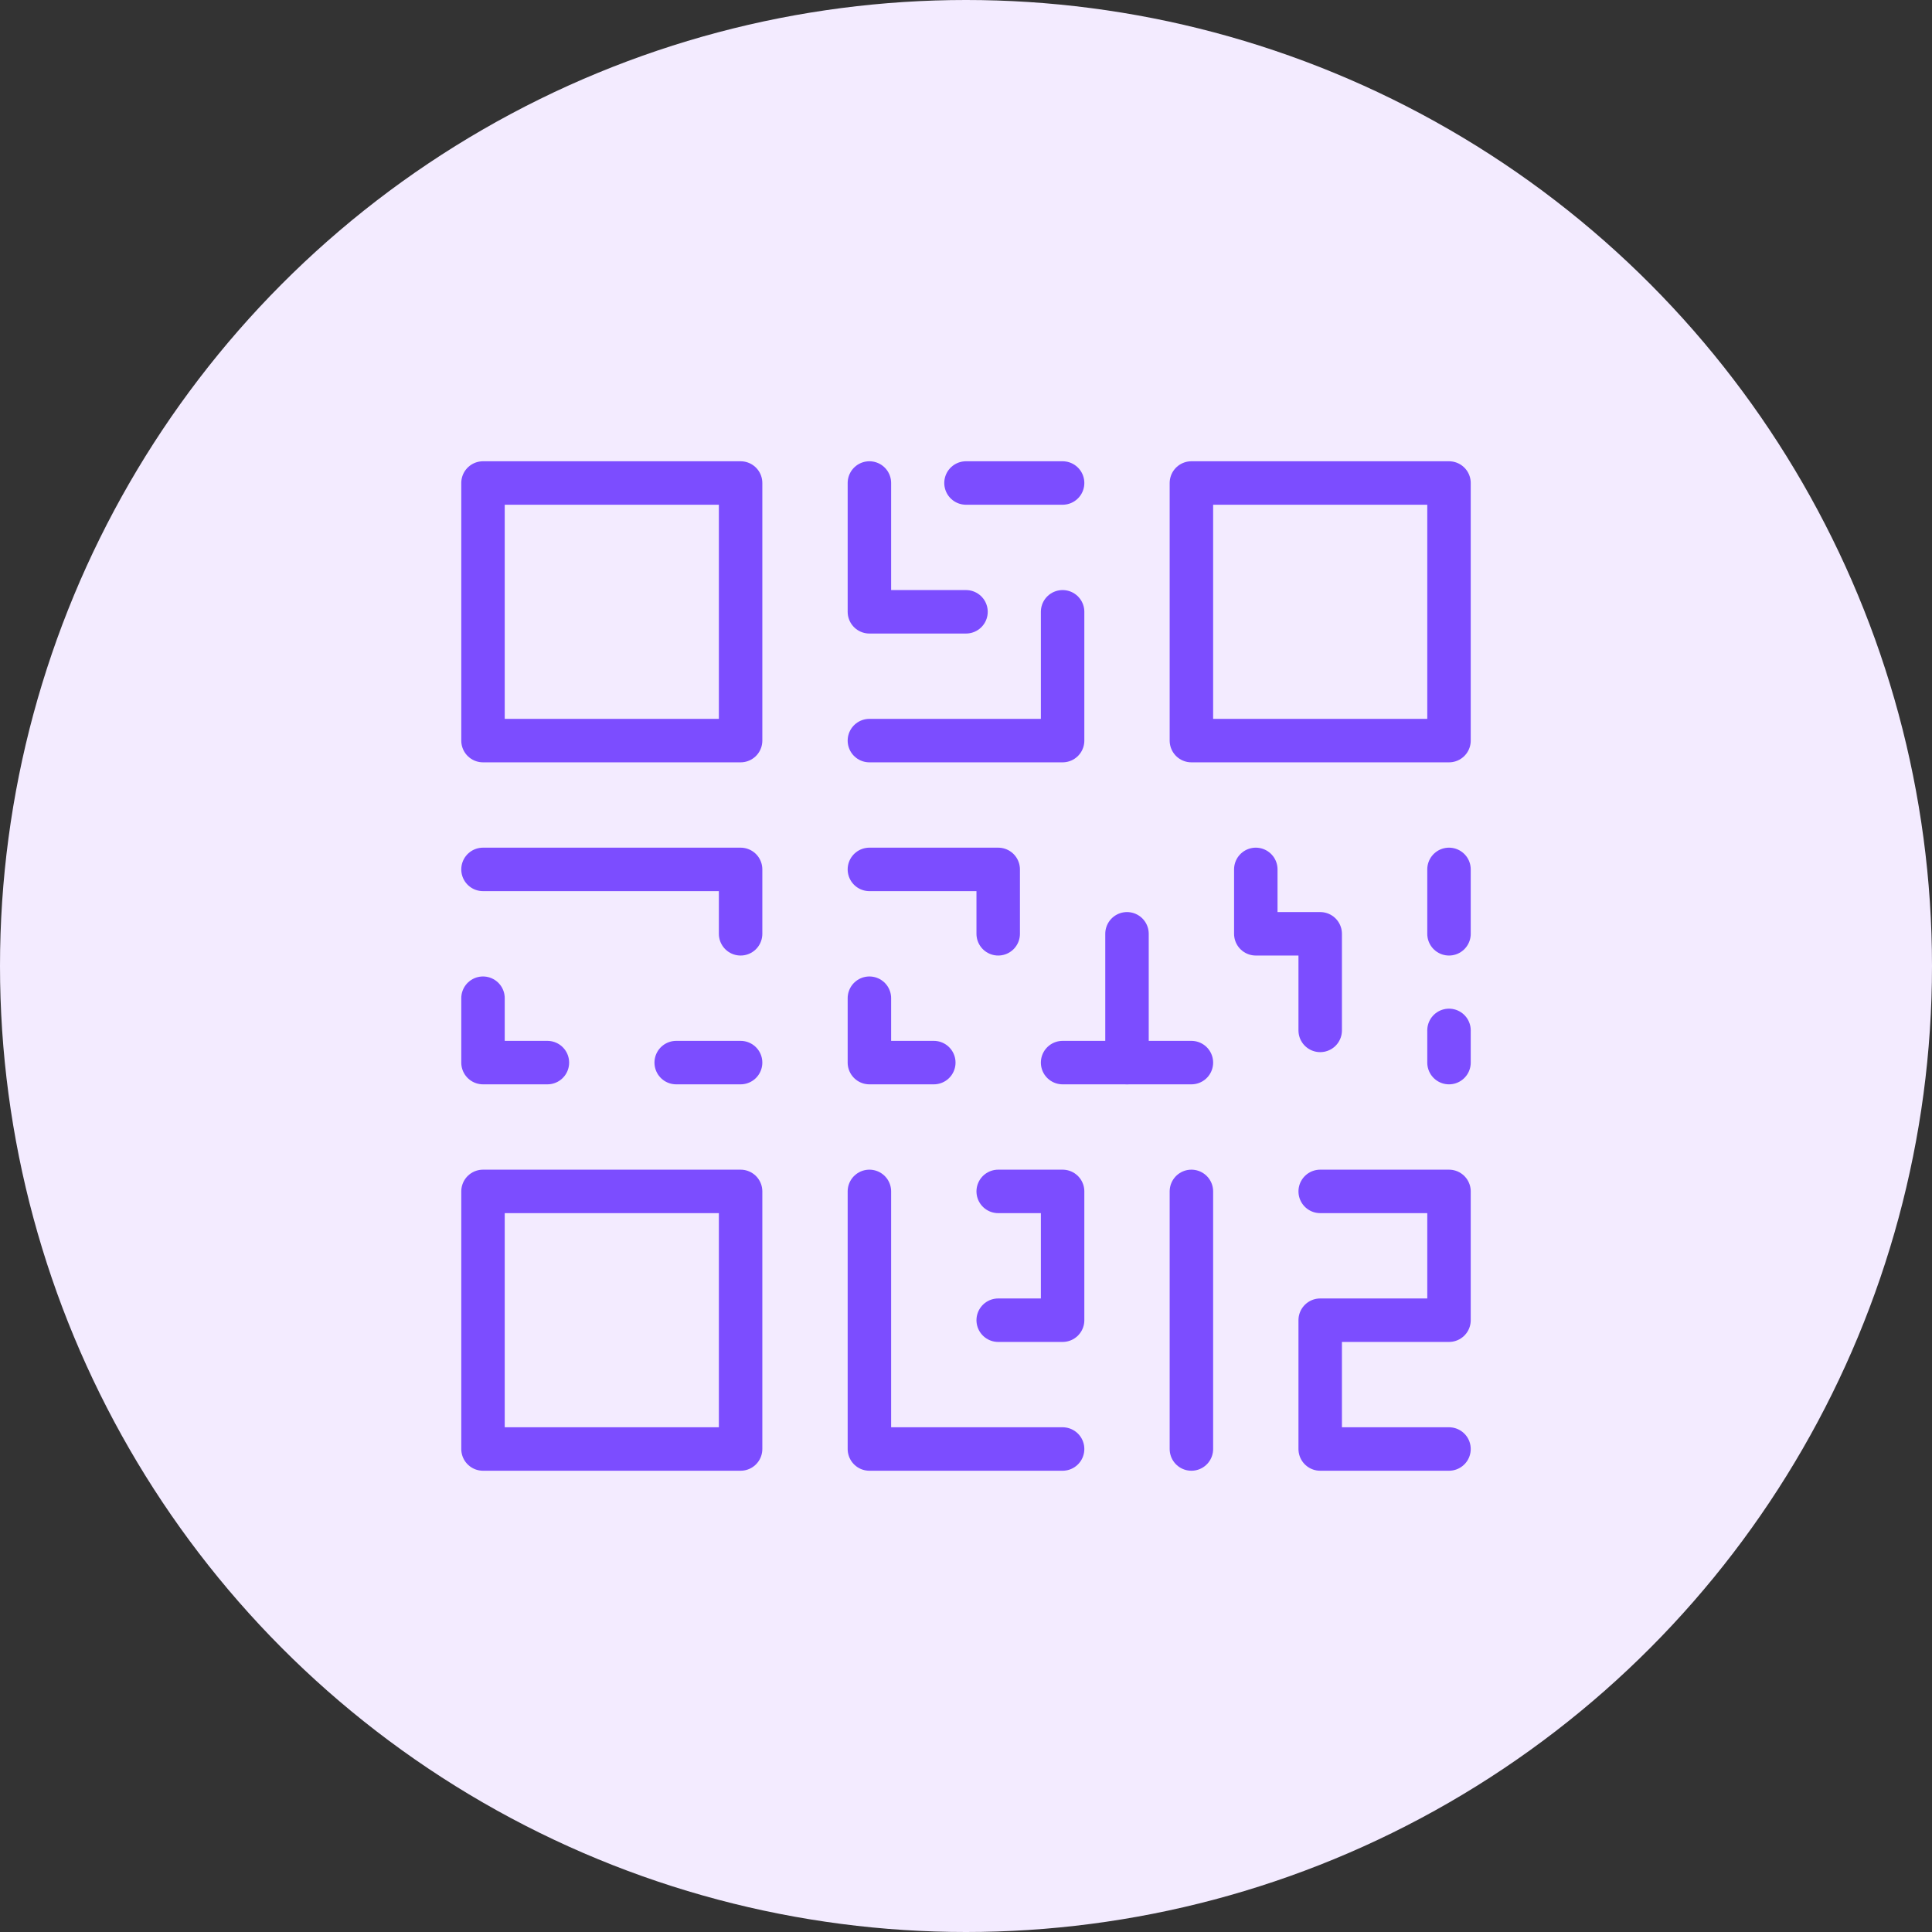
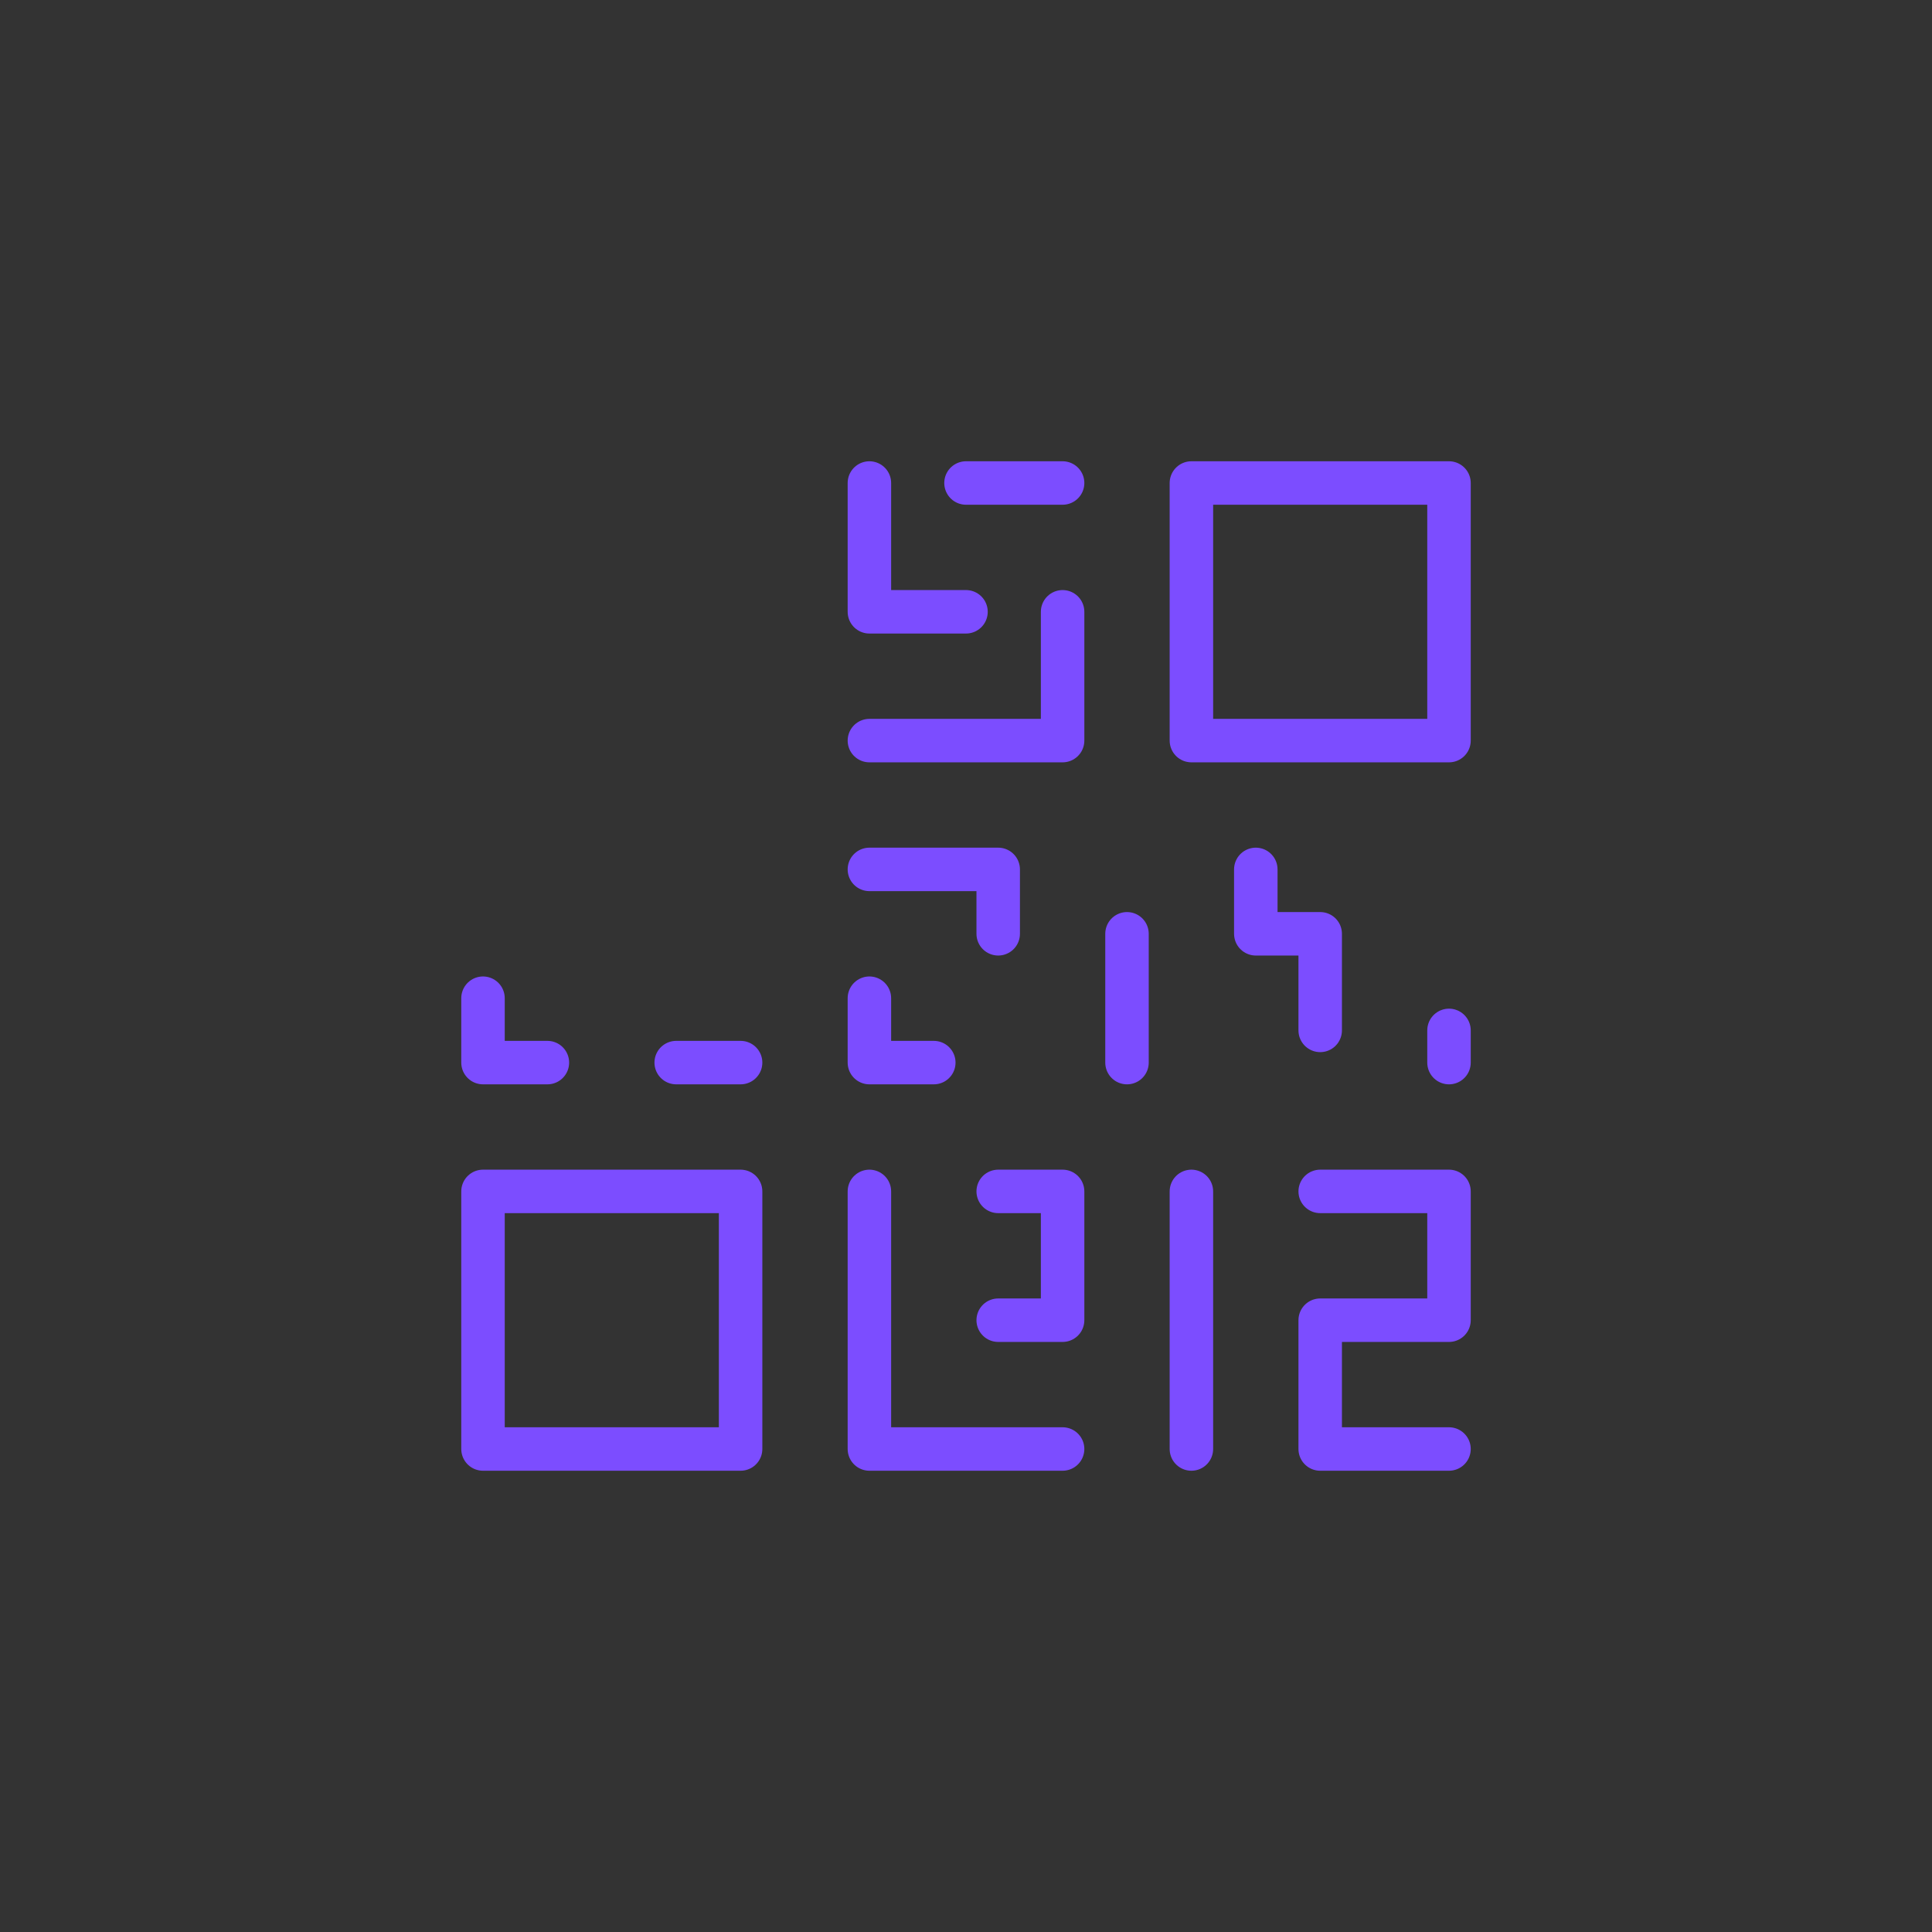
<svg xmlns="http://www.w3.org/2000/svg" width="60" height="60" viewBox="0 0 60 60" fill="none">
  <rect x="0" y="0" width="60" height="60" fill="#333333" stroke="none" />
  <g clip-path="url(#clip0_1121_8042)">
-     <circle cx="30" cy="30" r="30" fill="#F3EBFF" />
    <path d="M15 31V33H17" stroke="#7C4DFF" stroke-width="1.35" stroke-linecap="round" stroke-linejoin="round" />
-     <path d="M23 15H15V23H23V15Z" stroke="#7C4DFF" stroke-width="1.35" stroke-linecap="round" stroke-linejoin="round" />
    <path d="M45 15H37V23H45V15Z" stroke="#7C4DFF" stroke-width="1.35" stroke-linecap="round" stroke-linejoin="round" />
    <path d="M23 37H15V45H23V37Z" stroke="#7C4DFF" stroke-width="1.35" stroke-linecap="round" stroke-linejoin="round" />
    <path d="M30 15H33" stroke="#7C4DFF" stroke-width="1.35" stroke-linecap="round" stroke-linejoin="round" />
    <path d="M27 15V19H30" stroke="#7C4DFF" stroke-width="1.35" stroke-linecap="round" stroke-linejoin="round" />
    <path d="M33 19V23H27" stroke="#7C4DFF" stroke-width="1.35" stroke-linecap="round" stroke-linejoin="round" />
-     <path d="M15 27H23V29" stroke="#7C4DFF" stroke-width="1.35" stroke-linecap="round" stroke-linejoin="round" />
    <path d="M21 33H23" stroke="#7C4DFF" stroke-width="1.35" stroke-linecap="round" stroke-linejoin="round" />
    <path d="M45 45H41V41H45V37H41" stroke="#7C4DFF" stroke-width="1.35" stroke-linecap="round" stroke-linejoin="round" />
    <path d="M33 45H27V37" stroke="#7C4DFF" stroke-width="1.35" stroke-linecap="round" stroke-linejoin="round" />
    <path d="M37 37V45" stroke="#7C4DFF" stroke-width="1.35" stroke-linecap="round" stroke-linejoin="round" />
    <path d="M31 37H33V41H31" stroke="#7C4DFF" stroke-width="1.35" stroke-linecap="round" stroke-linejoin="round" />
    <path d="M27 31V33H29" stroke="#7C4DFF" stroke-width="1.35" stroke-linecap="round" stroke-linejoin="round" />
-     <path d="M33 33H37" stroke="#7C4DFF" stroke-width="1.35" stroke-linecap="round" stroke-linejoin="round" />
    <path d="M35 33V29" stroke="#7C4DFF" stroke-width="1.35" stroke-linecap="round" stroke-linejoin="round" />
    <path d="M27 27H31V29" stroke="#7C4DFF" stroke-width="1.35" stroke-linecap="round" stroke-linejoin="round" />
-     <path d="M45 27V29" stroke="#7C4DFF" stroke-width="1.35" stroke-linecap="round" stroke-linejoin="round" />
    <path d="M45 32V33" stroke="#7C4DFF" stroke-width="1.35" stroke-linecap="round" stroke-linejoin="round" />
    <path d="M39 27V29H41V32" stroke="#7C4DFF" stroke-width="1.35" stroke-linecap="round" stroke-linejoin="round" />
  </g>
  <defs>
    <clipPath id="clip0_1121_8042">
      <rect width="60" height="60" fill="white" />
    </clipPath>
  </defs>
</svg>